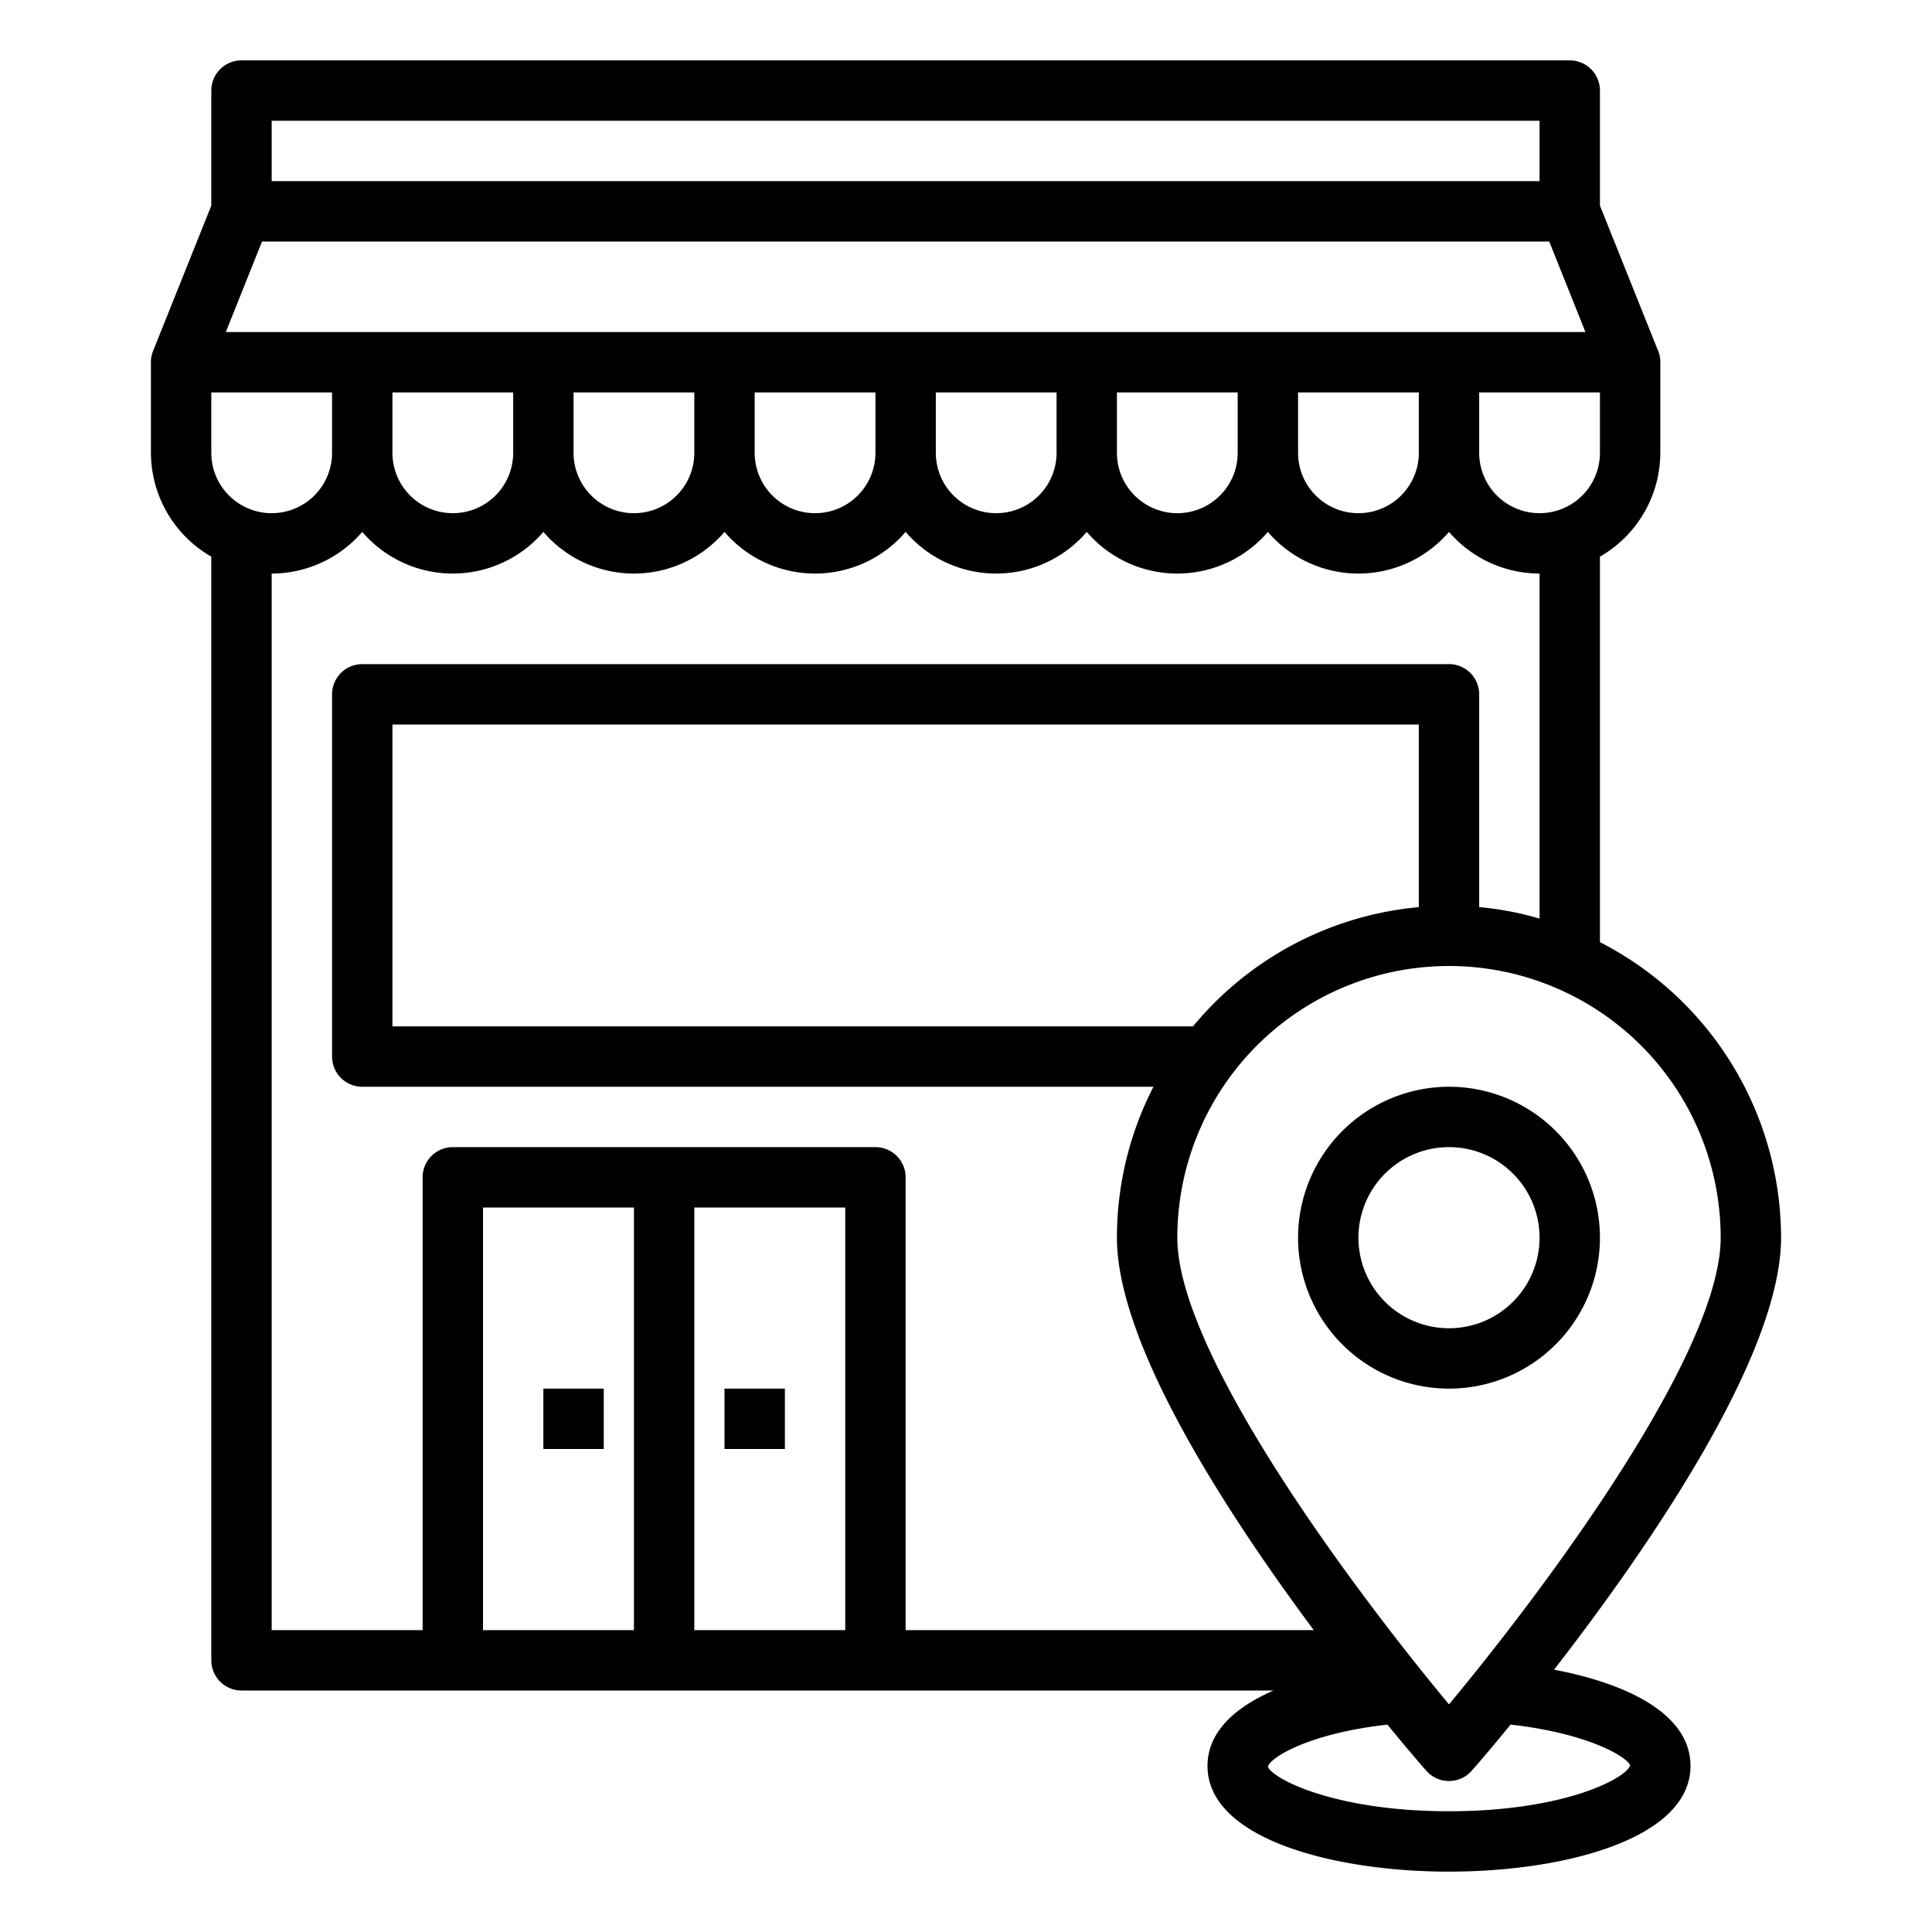
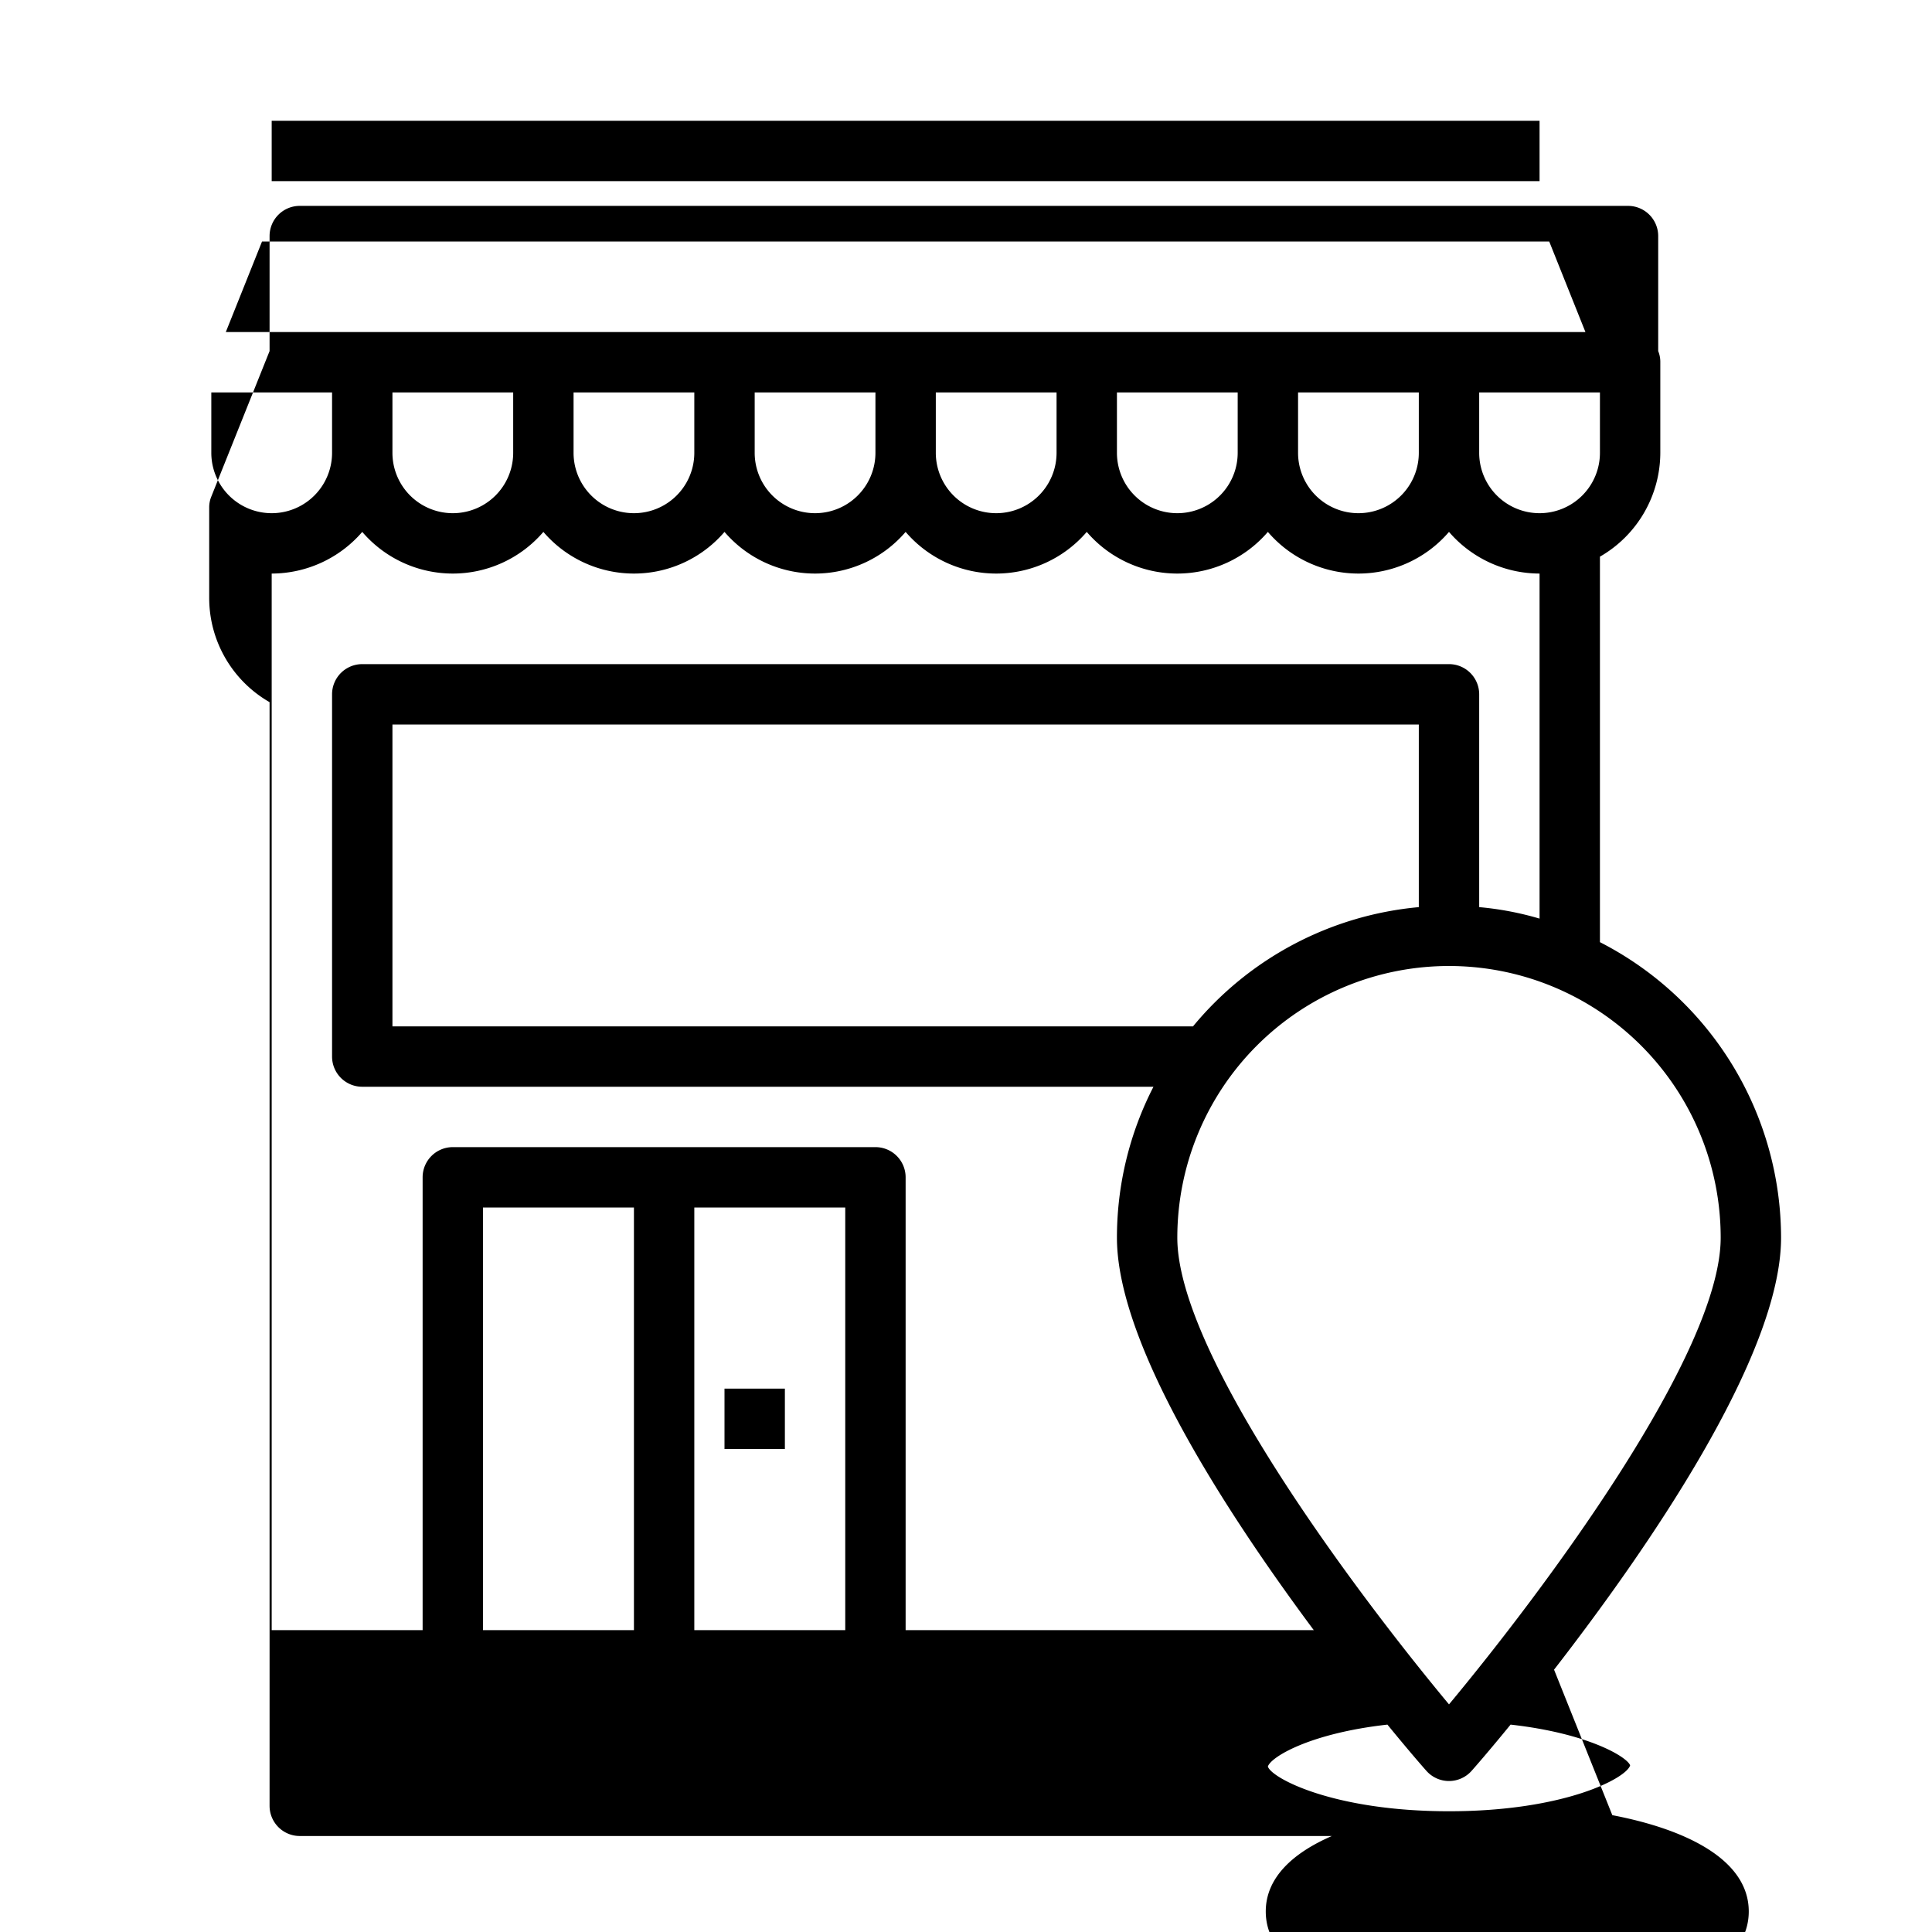
<svg xmlns="http://www.w3.org/2000/svg" height="512" viewBox="0 0 64 64" width="512">
-   <path d="m18 46h2v2h-2z" />
  <path d="m24 46h2v2h-2z" />
-   <path d="m43 41a5 5 0 1 0 5-5 5.006 5.006 0 0 0 -5 5zm8 0a3 3 0 1 1 -3-3 3 3 0 0 1 3 3z" />
-   <path d="m51.48 55.31c3.04-3.92 7.52-10.37 7.52-14.31a11.014 11.014 0 0 0 -6-9.79v-12.77a3.98 3.98 0 0 0 2-3.44v-3a.937.937 0 0 0 -.07-.37l-1.93-4.82v-3.81a1 1 0 0 0 -1-1h-44a1 1 0 0 0 -1 1v3.81l-1.93 4.82a.937.937 0 0 0 -.07.37v3a3.98 3.98 0 0 0 2 3.44v36.56a1 1 0 0 0 1 1h34.19c-1.29.56-2.19 1.38-2.19 2.5 0 2.4 4.15 3.5 8 3.5s8-1.1 8-3.5c0-1.73-2.11-2.73-4.52-3.19zm5.52-14.31c0 3.87-5.93 11.77-9 15.46-3.07-3.69-9-11.59-9-15.46a9 9 0 0 1 18 0zm-44-7v-10h34v6.05a10.986 10.986 0 0 0 -7.48 3.95zm40-21v2a2 2 0 0 1 -4 0v-2zm-44-9h42v2h-42zm-.32 4h42.64l1.2 3h-45.04zm38.32 5v2a2 2 0 0 1 -4 0v-2zm-6 0v2a2 2 0 0 1 -4 0v-2zm-6 0v2a2 2 0 0 1 -4 0v-2zm-6 0v2a2 2 0 0 1 -4 0v-2zm-6 0v2a2 2 0 0 1 -4 0v-2zm-6 0v2a2 2 0 0 1 -4 0v-2zm-10 2v-2h4v2a2 2 0 0 1 -4 0zm14 39h-5v-14h5zm7 0h-5v-14h5zm2 0v-15a1 1 0 0 0 -1-1h-14a1 1 0 0 0 -1 1v15h-5v-35a3.967 3.967 0 0 0 3-1.38 3.951 3.951 0 0 0 6 0 3.951 3.951 0 0 0 6 0 3.951 3.951 0 0 0 6 0 3.951 3.951 0 0 0 6 0 3.951 3.951 0 0 0 6 0 3.951 3.951 0 0 0 6 0 3.967 3.967 0 0 0 3 1.38v11.43a10.244 10.244 0 0 0 -2-.38v-7.05a1 1 0 0 0 -1-1h-36a1 1 0 0 0 -1 1v12a1 1 0 0 0 1 1h26.21a10.922 10.922 0 0 0 -1.21 5c0 3.52 3.59 9.06 6.52 13zm18 6c-3.84 0-5.88-1.1-6-1.48.09-.31 1.37-1.1 3.96-1.39.71.87 1.2 1.43 1.29 1.53a1 1 0 0 0 1.5 0c.09-.1.58-.66 1.29-1.53 2.59.29 3.87 1.08 3.96 1.35-.12.42-2.16 1.52-6 1.52z" />
+   <path d="m51.48 55.31c3.04-3.92 7.52-10.37 7.52-14.31a11.014 11.014 0 0 0 -6-9.79v-12.77a3.98 3.98 0 0 0 2-3.44v-3a.937.937 0 0 0 -.07-.37v-3.81a1 1 0 0 0 -1-1h-44a1 1 0 0 0 -1 1v3.81l-1.93 4.82a.937.937 0 0 0 -.07.37v3a3.98 3.98 0 0 0 2 3.44v36.56a1 1 0 0 0 1 1h34.19c-1.29.56-2.19 1.38-2.19 2.5 0 2.4 4.15 3.5 8 3.5s8-1.1 8-3.5c0-1.73-2.11-2.73-4.52-3.19zm5.52-14.31c0 3.87-5.93 11.77-9 15.46-3.07-3.69-9-11.59-9-15.46a9 9 0 0 1 18 0zm-44-7v-10h34v6.05a10.986 10.986 0 0 0 -7.48 3.95zm40-21v2a2 2 0 0 1 -4 0v-2zm-44-9h42v2h-42zm-.32 4h42.64l1.2 3h-45.04zm38.32 5v2a2 2 0 0 1 -4 0v-2zm-6 0v2a2 2 0 0 1 -4 0v-2zm-6 0v2a2 2 0 0 1 -4 0v-2zm-6 0v2a2 2 0 0 1 -4 0v-2zm-6 0v2a2 2 0 0 1 -4 0v-2zm-6 0v2a2 2 0 0 1 -4 0v-2zm-10 2v-2h4v2a2 2 0 0 1 -4 0zm14 39h-5v-14h5zm7 0h-5v-14h5zm2 0v-15a1 1 0 0 0 -1-1h-14a1 1 0 0 0 -1 1v15h-5v-35a3.967 3.967 0 0 0 3-1.38 3.951 3.951 0 0 0 6 0 3.951 3.951 0 0 0 6 0 3.951 3.951 0 0 0 6 0 3.951 3.951 0 0 0 6 0 3.951 3.951 0 0 0 6 0 3.951 3.951 0 0 0 6 0 3.967 3.967 0 0 0 3 1.38v11.43a10.244 10.244 0 0 0 -2-.38v-7.05a1 1 0 0 0 -1-1h-36a1 1 0 0 0 -1 1v12a1 1 0 0 0 1 1h26.21a10.922 10.922 0 0 0 -1.21 5c0 3.52 3.59 9.06 6.52 13zm18 6c-3.84 0-5.88-1.1-6-1.48.09-.31 1.37-1.1 3.96-1.39.71.87 1.2 1.43 1.29 1.53a1 1 0 0 0 1.5 0c.09-.1.58-.66 1.29-1.53 2.59.29 3.87 1.08 3.96 1.35-.12.42-2.16 1.52-6 1.52z" />
</svg>